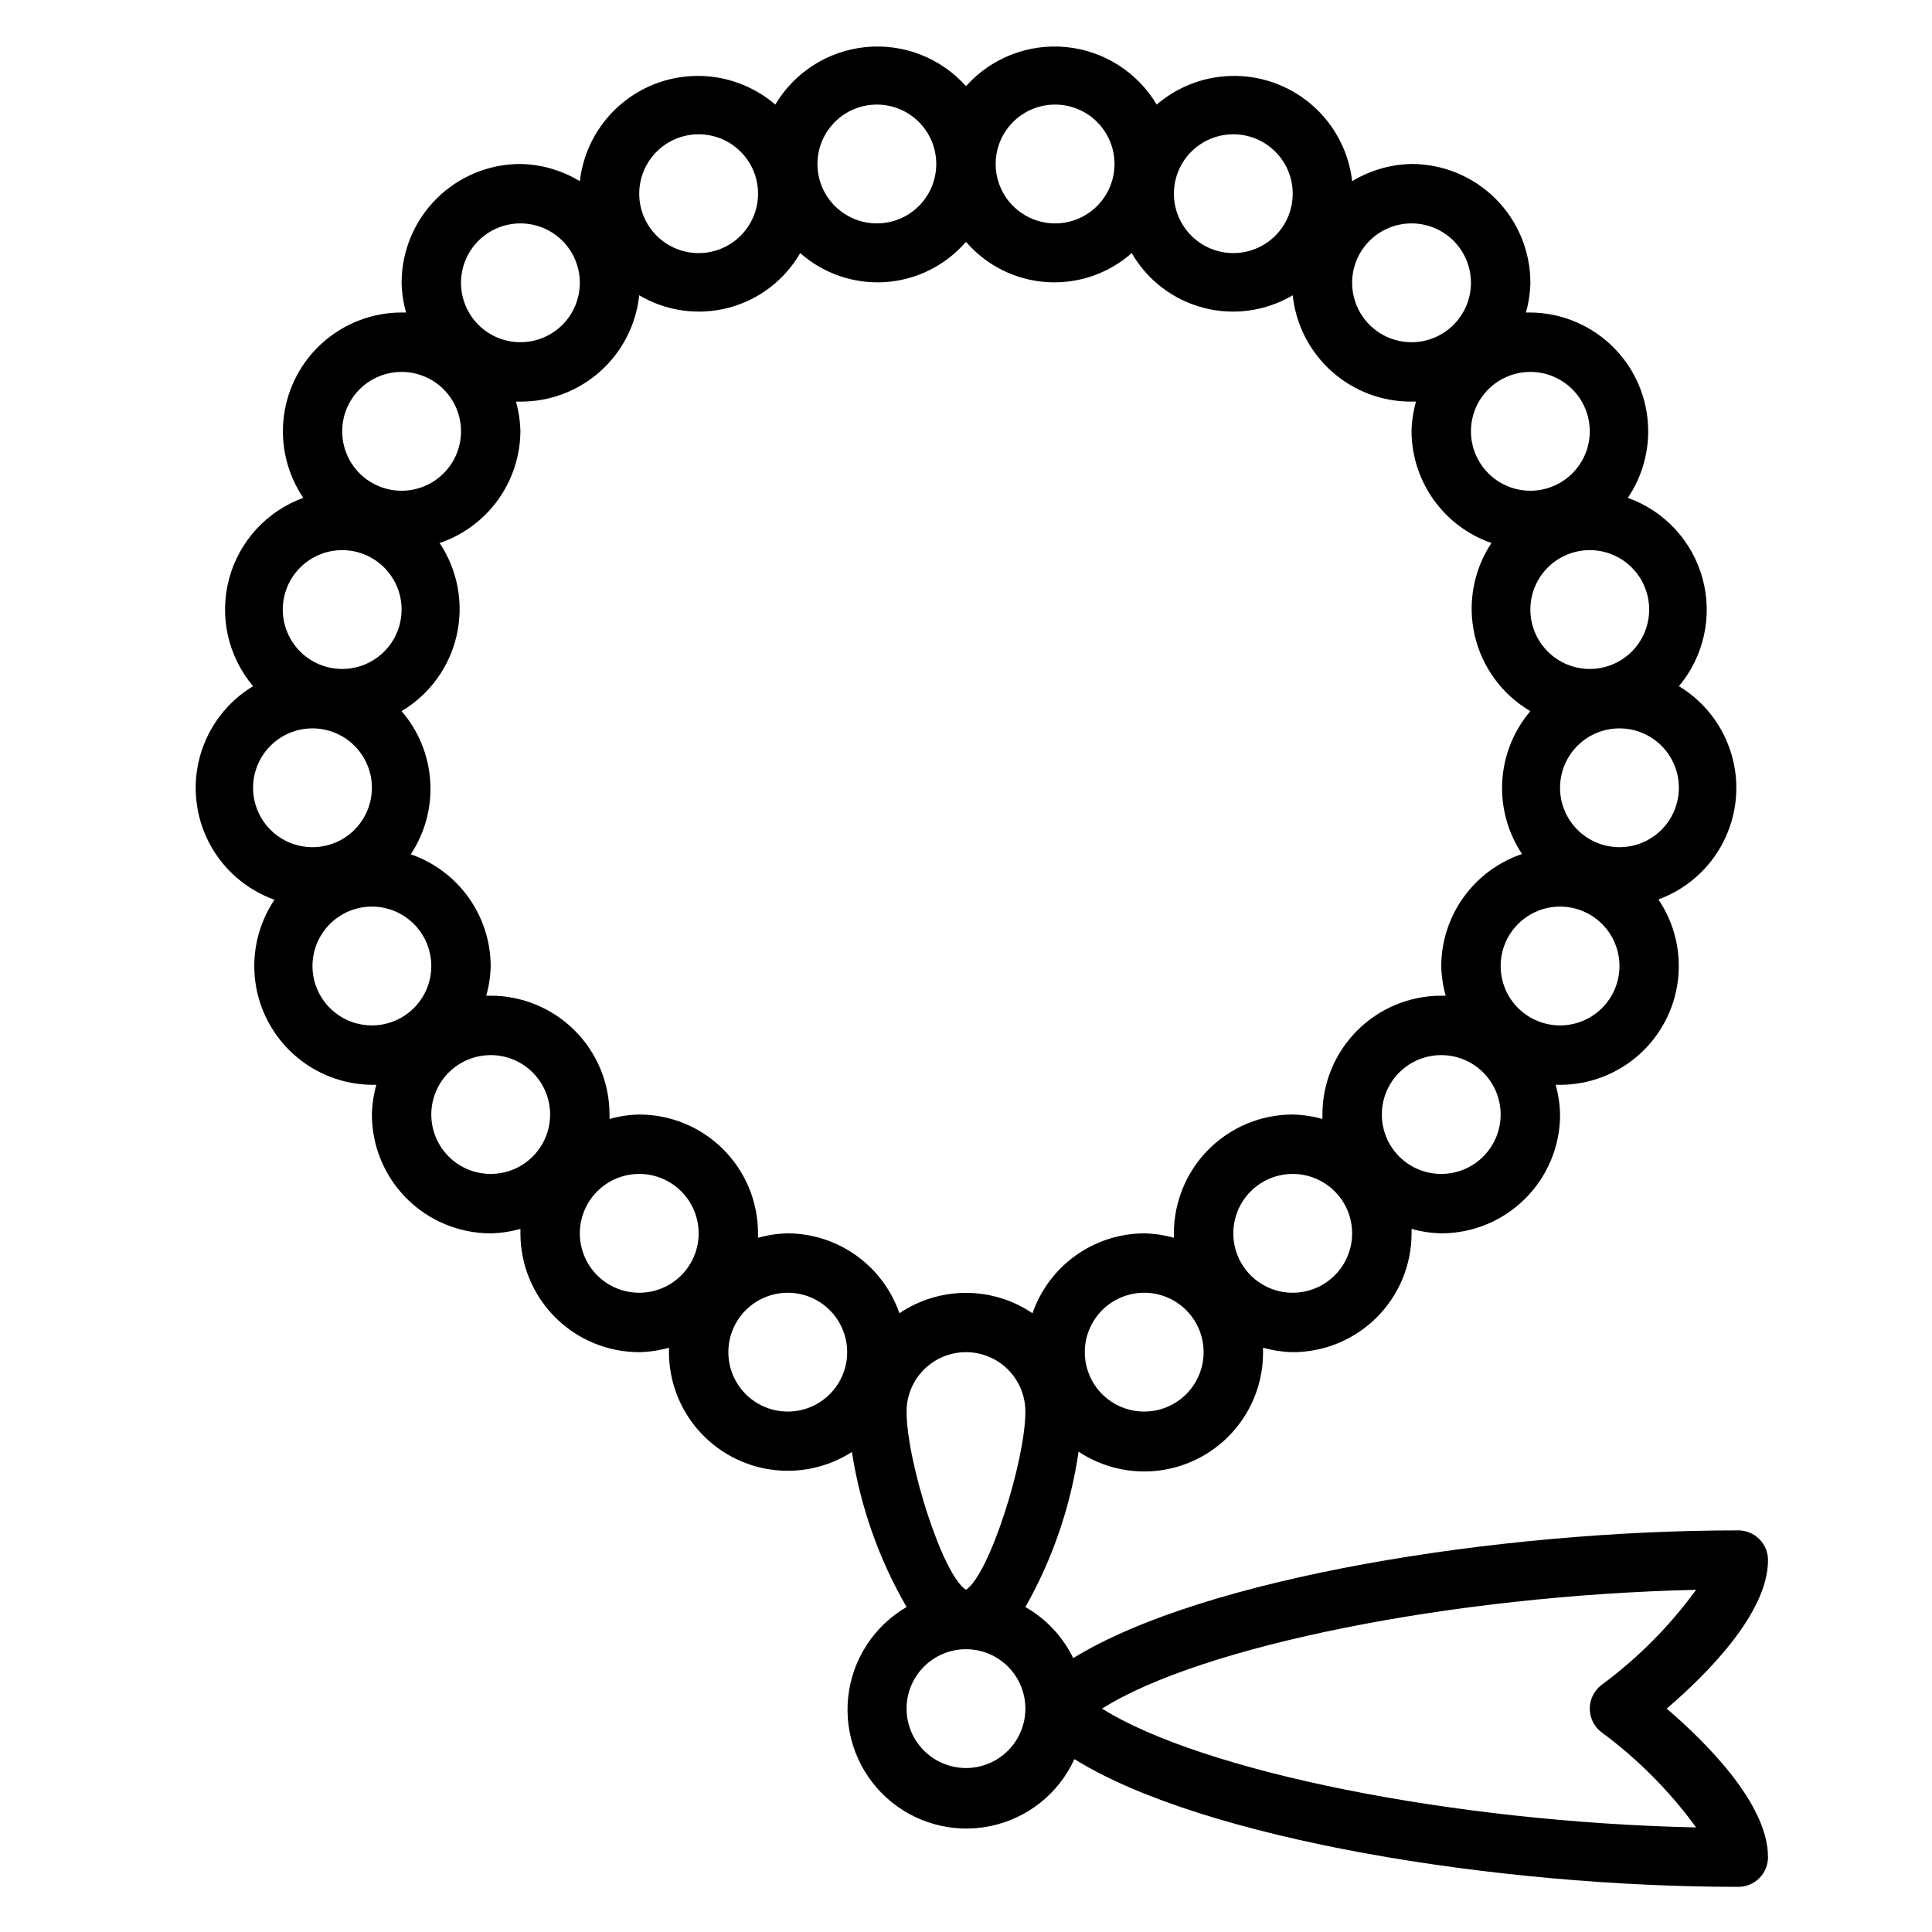
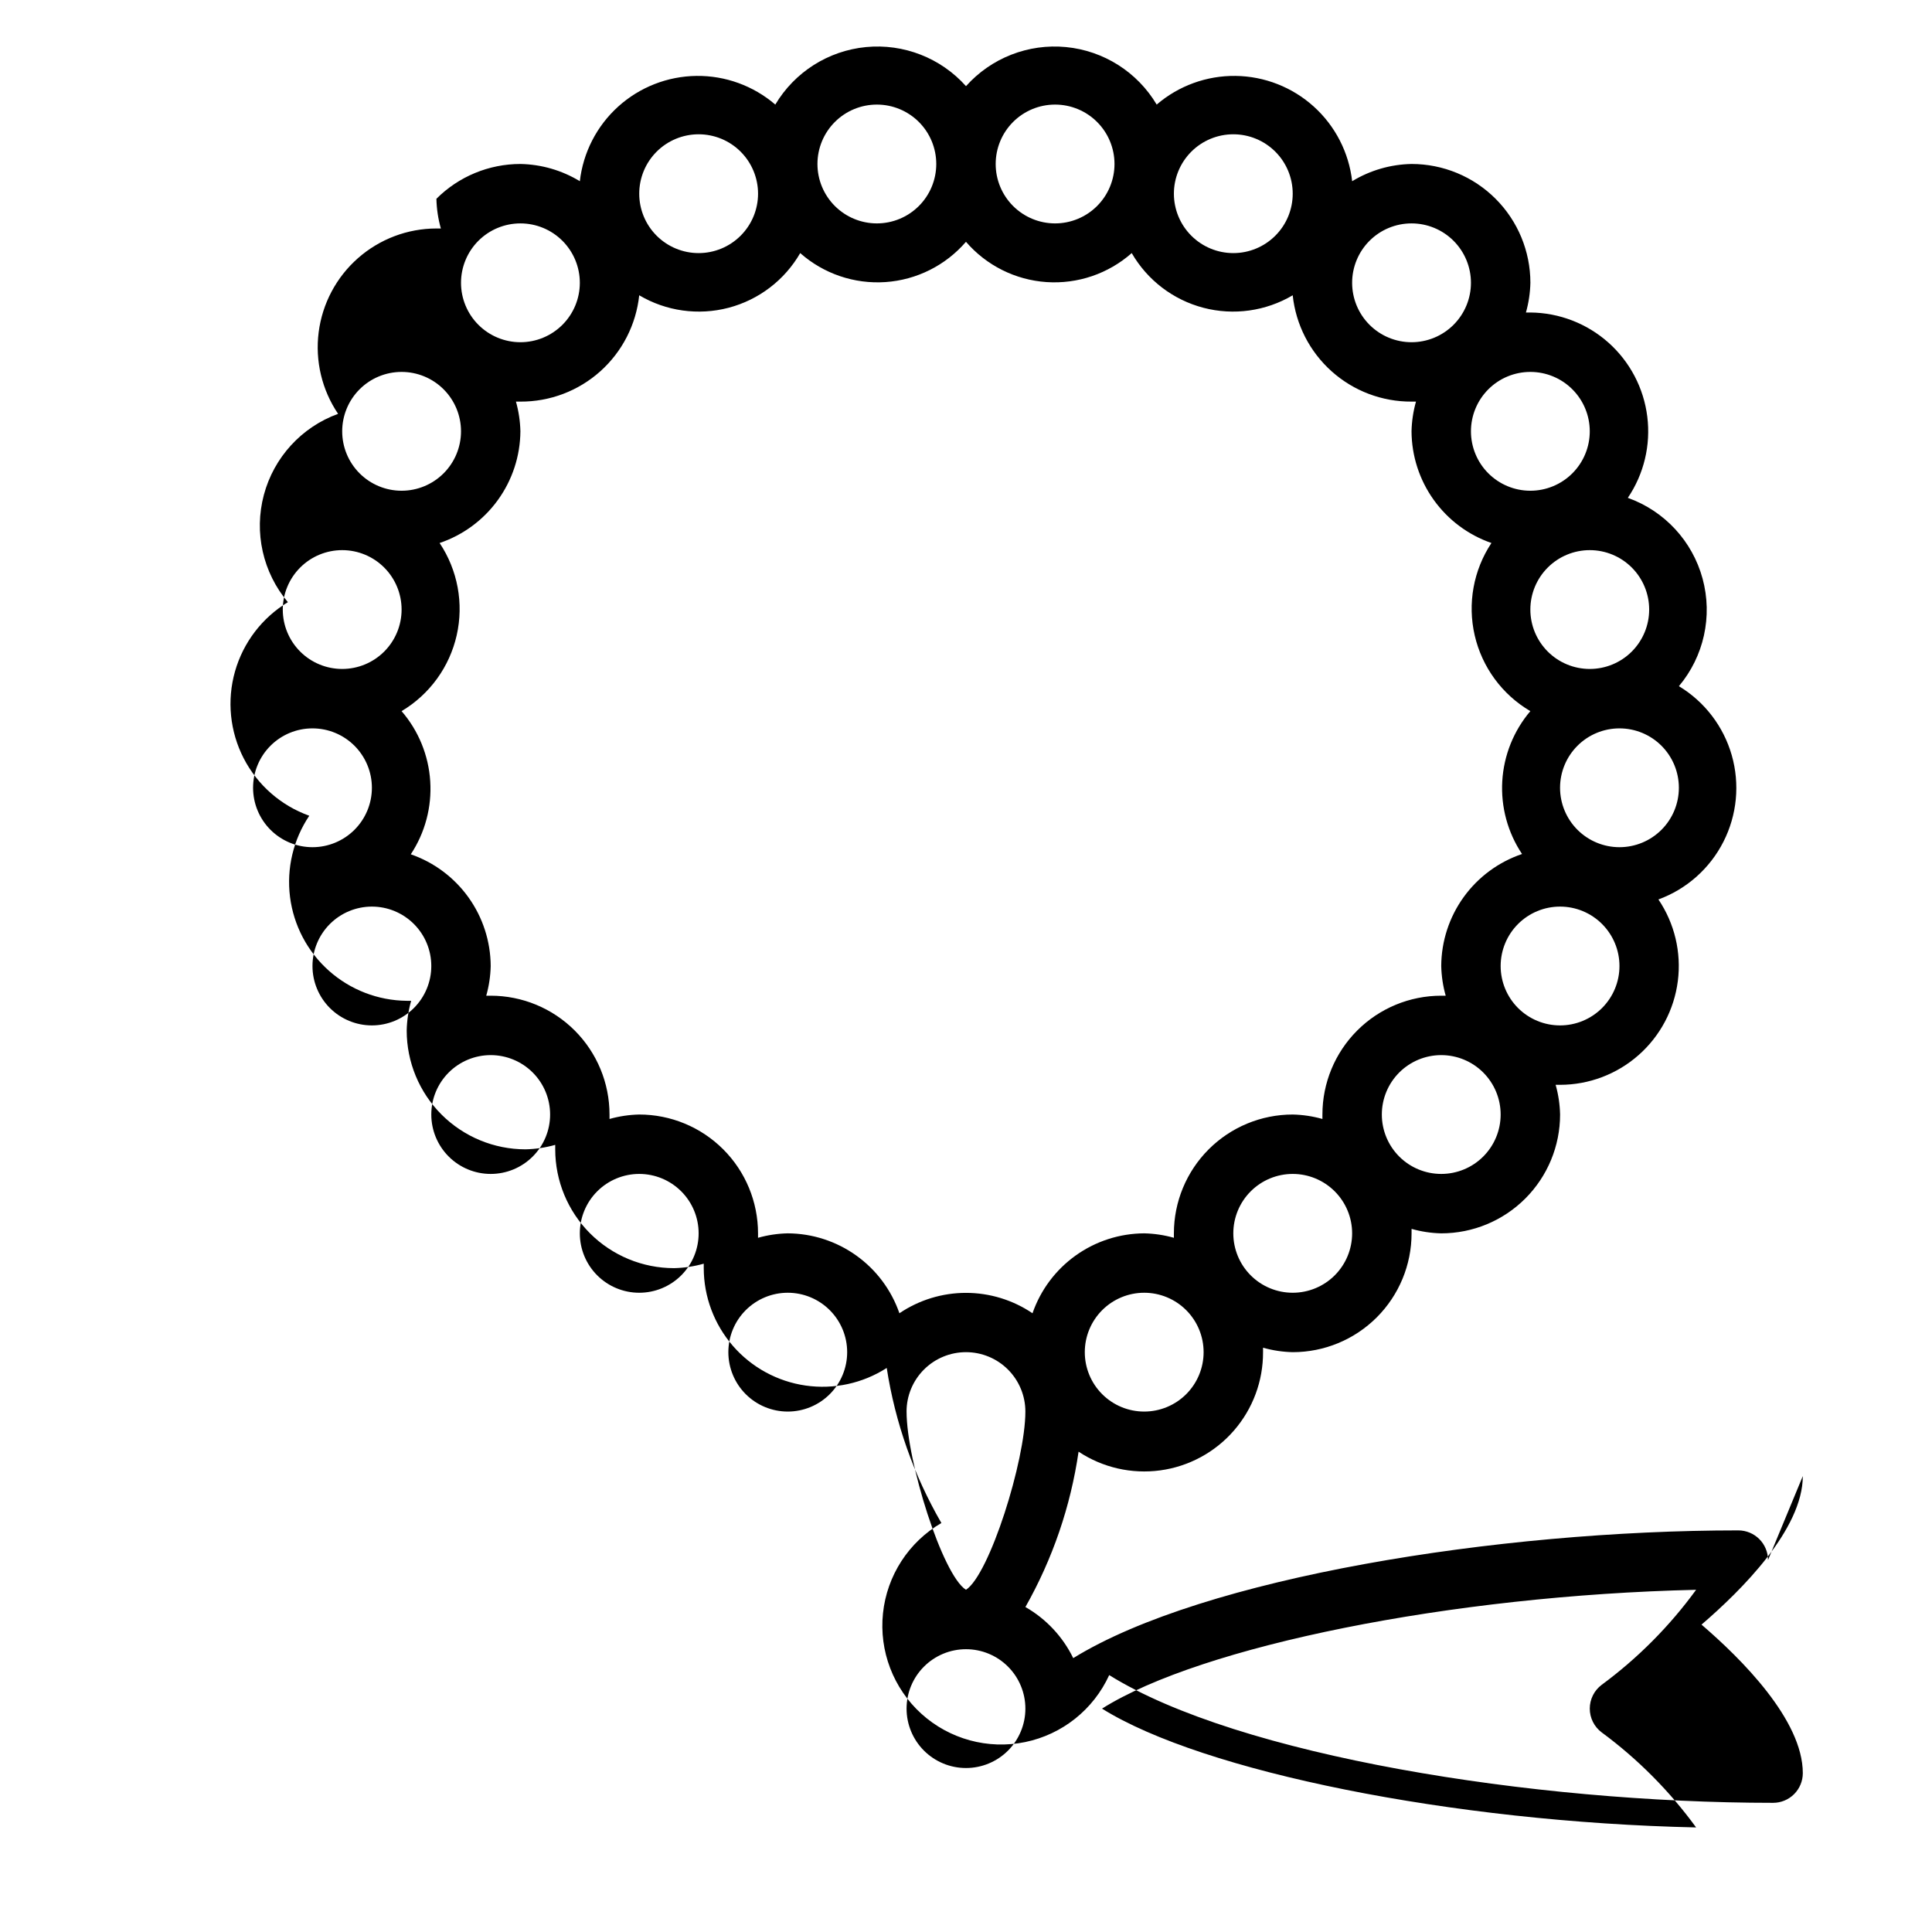
<svg xmlns="http://www.w3.org/2000/svg" fill="#000000" width="800px" height="800px" version="1.1" viewBox="144 144 512 512">
-   <path d="m612.54 557.44c0-2.086-0.828-4.09-2.305-5.566-1.477-1.477-3.481-2.305-5.566-2.305-63.762 0-141.7 12.516-176.25 33.852-2.769-5.684-7.188-10.402-12.676-13.543 7.207-12.73 11.984-26.691 14.09-41.168 6.371 4.219 14.055 5.981 21.629 4.957 7.57-1.027 14.508-4.769 19.523-10.535 5.016-5.762 7.766-13.152 7.734-20.793v-1.18-0.004c2.562 0.727 5.207 1.125 7.871 1.184 8.352 0 16.359-3.32 22.266-9.223 5.906-5.906 9.223-13.914 9.223-22.266v-1.18-0.004c2.562 0.727 5.211 1.125 7.871 1.184 8.352 0 16.363-3.32 22.266-9.223 5.906-5.906 9.223-13.914 9.223-22.266-0.059-2.664-0.453-5.309-1.18-7.871h1.18c7.656-0.008 15.047-2.805 20.789-7.867 5.742-5.062 9.445-12.039 10.414-19.633 0.973-7.594-0.859-15.281-5.144-21.625 7.469-2.738 13.625-8.199 17.227-15.293 3.606-7.09 4.394-15.281 2.207-22.93-2.191-7.648-7.191-14.188-14.004-18.297 6.633-7.898 8.977-18.539 6.277-28.492-2.699-9.953-10.102-17.953-19.816-21.418 4.273-6.316 6.106-13.973 5.156-21.543-0.945-7.57-4.609-14.535-10.305-19.609-5.699-5.07-13.043-7.902-20.672-7.969h-1.18c0.723-2.562 1.121-5.207 1.18-7.871 0-8.352-3.316-16.359-9.223-22.266s-13.914-9.223-22.266-9.223c-5.559 0.105-10.992 1.68-15.742 4.566-0.871-7.613-4.488-14.648-10.176-19.785s-13.051-8.023-20.711-8.121c-7.664-0.098-15.098 2.606-20.914 7.598-5.125-8.617-14.051-14.277-24.031-15.242-9.98-0.965-19.824 2.883-26.504 10.359-6.684-7.477-16.527-11.324-26.508-10.359-9.98 0.965-18.906 6.625-24.031 15.242-5.816-4.992-13.25-7.695-20.91-7.598-7.664 0.098-15.027 2.984-20.715 8.121-5.684 5.137-9.301 12.172-10.172 19.785-4.754-2.887-10.188-4.461-15.746-4.566-8.352 0-16.359 3.316-22.266 9.223s-9.223 13.914-9.223 22.266c0.059 2.664 0.457 5.309 1.18 7.871h-1.18c-7.656 0.008-15.043 2.805-20.789 7.867-5.742 5.059-9.445 12.039-10.414 19.633s0.859 15.281 5.148 21.621c-9.676 3.519-17.02 11.539-19.672 21.484-2.652 9.949-0.273 20.562 6.367 28.426-6.832 4.125-11.844 10.695-14.02 18.375-2.172 7.68-1.352 15.898 2.305 22.996 3.652 7.094 9.867 12.539 17.383 15.23-4.242 6.316-6.055 13.957-5.102 21.508 0.957 7.555 4.617 14.5 10.301 19.562s13.008 7.894 20.621 7.973h1.18c-0.723 2.562-1.121 5.207-1.18 7.871 0 8.352 3.316 16.359 9.223 22.266 5.906 5.902 13.914 9.223 22.266 9.223 2.664-0.059 5.309-0.457 7.871-1.184v1.18 0.004c0 8.352 3.316 16.359 9.223 22.266 5.906 5.902 13.914 9.223 22.266 9.223 2.664-0.059 5.309-0.457 7.871-1.184v1.18 0.004c0.012 7.566 2.75 14.875 7.711 20.586 4.957 5.715 11.809 9.453 19.297 10.527 7.492 1.078 15.117-0.578 21.484-4.664 2.238 14.477 7.148 28.41 14.484 41.09-8.68 5.055-14.43 13.941-15.477 23.93-1.047 9.988 2.731 19.875 10.172 26.621 7.441 6.742 17.652 9.531 27.488 7.508 9.84-2.023 18.117-8.617 22.293-17.754 34.246 21.336 112.18 33.852 175.94 33.852 2.086 0 4.09-0.828 5.566-2.305 1.477-1.477 2.305-3.481 2.305-5.566 0-14.09-16.297-30.309-26.844-39.359 10.551-9.055 26.844-25.27 26.844-39.363zm-299.14-118.08c-2.664 0.059-5.309 0.453-7.871 1.18v-1.18c0-8.352-3.32-16.359-9.223-22.266-5.906-5.906-13.914-9.223-22.266-9.223h-1.18c0.723-2.562 1.121-5.211 1.18-7.871-0.031-6.519-2.086-12.867-5.879-18.172-3.793-5.301-9.137-9.293-15.297-11.43 3.785-5.727 5.594-12.531 5.152-19.379-0.441-6.852-3.106-13.367-7.594-18.562 7.422-4.418 12.703-11.691 14.609-20.113 1.906-8.426 0.266-17.262-4.531-24.441 6.203-2.098 11.598-6.074 15.434-11.379 3.84-5.305 5.93-11.676 5.977-18.223-0.059-2.66-0.457-5.309-1.18-7.871h1.18c7.809 0.043 15.355-2.816 21.172-8.023 5.82-5.207 9.496-12.391 10.316-20.156 7.129 4.219 15.652 5.414 23.668 3.316 8.016-2.102 14.855-7.32 19-14.496 6.199 5.477 14.332 8.246 22.586 7.684s15.938-4.406 21.34-10.676c5.398 6.269 13.082 10.113 21.336 10.676 8.254 0.562 16.391-2.207 22.59-7.684 4.141 7.176 10.984 12.395 19 14.496 8.016 2.098 16.535 0.902 23.664-3.316 0.82 7.766 4.496 14.949 10.316 20.156 5.816 5.207 13.363 8.066 21.172 8.023h1.18c-0.723 2.562-1.121 5.211-1.18 7.871 0.031 6.519 2.086 12.867 5.879 18.168 3.793 5.305 9.137 9.297 15.297 11.434-4.777 7.207-6.383 16.066-4.43 24.496 1.949 8.426 7.281 15.68 14.742 20.059-4.434 5.215-7.043 11.73-7.441 18.562s1.441 13.609 5.238 19.301c-6.215 2.102-11.621 6.09-15.461 11.41-3.84 5.32-5.918 11.707-5.953 18.27 0.062 2.66 0.457 5.309 1.184 7.871h-1.184c-8.348 0-16.359 3.316-22.266 9.223-5.902 5.906-9.223 13.914-9.223 22.266v1.18c-2.562-0.727-5.207-1.121-7.871-1.18-8.352 0-16.359 3.316-22.266 9.223-5.902 5.906-9.223 13.914-9.223 22.266v1.18c-2.562-0.727-5.207-1.121-7.871-1.18-6.519 0.031-12.867 2.086-18.168 5.879-5.301 3.793-9.297 9.137-11.43 15.297-5.207-3.519-11.348-5.402-17.633-5.402s-12.426 1.883-17.637 5.402c-2.133-6.16-6.125-11.504-11.43-15.297-5.301-3.793-11.648-5.848-18.168-5.879-2.664 0.059-5.309 0.453-7.871 1.18v-1.18c0-8.352-3.316-16.359-9.223-22.266s-13.914-9.223-22.266-9.223zm86.594 62.977c4.176 0 8.18 1.656 11.133 4.609 2.949 2.953 4.609 6.957 4.609 11.133 0 12.988-9.523 43.219-15.742 47.23-6.219-3.856-15.742-34.086-15.742-47.23h-0.004c0-4.176 1.66-8.18 4.613-11.133 2.953-2.953 6.957-4.609 11.133-4.609zm47.23 15.742c-4.176 0-8.18-1.656-11.133-4.609s-4.609-6.957-4.609-11.133c0-4.176 1.656-8.18 4.609-11.133s6.957-4.613 11.133-4.613 8.18 1.66 11.133 4.613 4.613 6.957 4.613 11.133c0 4.176-1.66 8.18-4.613 11.133s-6.957 4.609-11.133 4.609zm39.359-31.488c-4.176 0-8.18-1.656-11.133-4.609s-4.609-6.957-4.609-11.133c0-4.176 1.656-8.18 4.609-11.133s6.957-4.613 11.133-4.613c4.176 0 8.18 1.66 11.133 4.613s4.613 6.957 4.613 11.133c0 4.176-1.66 8.18-4.613 11.133s-6.957 4.609-11.133 4.609zm39.359-31.488c-4.176 0-8.18-1.656-11.133-4.609-2.949-2.953-4.609-6.957-4.609-11.133s1.66-8.18 4.609-11.133c2.953-2.953 6.957-4.613 11.133-4.613s8.184 1.66 11.133 4.613c2.953 2.953 4.613 6.957 4.613 11.133s-1.66 8.18-4.613 11.133c-2.949 2.953-6.957 4.609-11.133 4.609zm31.488-39.359c-4.176 0-8.18-1.66-11.133-4.609-2.949-2.953-4.609-6.957-4.609-11.133s1.66-8.18 4.609-11.133c2.953-2.953 6.957-4.613 11.133-4.613s8.18 1.66 11.133 4.613c2.953 2.953 4.613 6.957 4.613 11.133s-1.66 8.18-4.613 11.133c-2.953 2.949-6.957 4.609-11.133 4.609zm15.742-47.23h0.004c-4.176 0-8.18-1.66-11.133-4.613-2.953-2.953-4.613-6.957-4.613-11.133s1.66-8.18 4.613-11.133c2.953-2.953 6.957-4.609 11.133-4.609 4.176 0 8.18 1.656 11.133 4.609 2.953 2.953 4.609 6.957 4.609 11.133s-1.656 8.18-4.609 11.133c-2.953 2.953-6.957 4.613-11.133 4.613zm7.871-62.977h0.004c0 4.176-1.66 8.18-4.609 11.133-2.953 2.953-6.957 4.609-11.133 4.609s-8.18-1.656-11.133-4.609c-2.953-2.953-4.613-6.957-4.613-11.133 0-4.176 1.66-8.18 4.613-11.133 2.953-2.953 6.957-4.613 11.133-4.613s8.18 1.66 11.133 4.613c2.949 2.953 4.609 6.957 4.609 11.133zm-15.742-47.23 0.004-0.004c0 4.176-1.66 8.18-4.613 11.133s-6.957 4.613-11.133 4.613c-4.176 0-8.18-1.66-11.133-4.613s-4.609-6.957-4.609-11.133 1.656-8.18 4.609-11.133 6.957-4.609 11.133-4.609c4.176 0 8.18 1.656 11.133 4.609s4.613 6.957 4.613 11.133zm-47.23-55.105c4.176 0 8.18 1.656 11.133 4.609 2.953 2.953 4.613 6.957 4.613 11.133 0 4.176-1.66 8.18-4.613 11.133-2.953 2.953-6.957 4.613-11.133 4.613s-8.18-1.66-11.133-4.613c-2.953-2.953-4.609-6.957-4.609-11.133 0-4.176 1.656-8.18 4.609-11.133 2.953-2.953 6.957-4.609 11.133-4.609zm-47.23-23.617c4.176 0 8.18 1.66 11.133 4.609 2.953 2.953 4.609 6.957 4.609 11.133s-1.656 8.184-4.609 11.133c-2.953 2.953-6.957 4.613-11.133 4.613-4.176 0-8.18-1.66-11.133-4.613-2.953-2.949-4.613-6.957-4.613-11.133s1.66-8.18 4.613-11.133c2.953-2.949 6.957-4.609 11.133-4.609zm-47.234-7.871c4.176 0 8.18 1.656 11.133 4.609 2.953 2.953 4.613 6.957 4.613 11.133s-1.66 8.18-4.613 11.133c-2.953 2.953-6.957 4.613-11.133 4.613s-8.18-1.66-11.133-4.613c-2.953-2.953-4.609-6.957-4.609-11.133s1.656-8.18 4.609-11.133c2.953-2.953 6.957-4.609 11.133-4.609zm-47.23 0c4.176 0 8.18 1.656 11.133 4.609 2.953 2.953 4.609 6.957 4.609 11.133s-1.656 8.18-4.609 11.133c-2.953 2.953-6.957 4.613-11.133 4.613-4.176 0-8.18-1.66-11.133-4.613-2.953-2.953-4.613-6.957-4.613-11.133s1.66-8.18 4.613-11.133c2.953-2.953 6.957-4.609 11.133-4.609zm-47.234 7.871c4.176 0 8.184 1.66 11.133 4.609 2.953 2.953 4.613 6.957 4.613 11.133s-1.66 8.184-4.613 11.133c-2.949 2.953-6.957 4.613-11.133 4.613-4.172 0-8.18-1.66-11.133-4.613-2.949-2.949-4.609-6.957-4.609-11.133s1.66-8.18 4.609-11.133c2.953-2.949 6.961-4.609 11.133-4.609zm-47.23 23.617c4.176 0 8.18 1.656 11.133 4.609s4.613 6.957 4.613 11.133c0 4.176-1.66 8.18-4.613 11.133s-6.957 4.613-11.133 4.613-8.18-1.66-11.133-4.613-4.609-6.957-4.609-11.133c0-4.176 1.656-8.18 4.609-11.133s6.957-4.609 11.133-4.609zm-31.488 39.359c4.176 0 8.18 1.656 11.133 4.609s4.613 6.957 4.613 11.133-1.66 8.18-4.613 11.133-6.957 4.613-11.133 4.613c-4.176 0-8.18-1.66-11.133-4.613s-4.609-6.957-4.609-11.133 1.656-8.18 4.609-11.133 6.957-4.609 11.133-4.609zm-15.742 47.23c4.176 0 8.18 1.66 11.133 4.613 2.949 2.953 4.609 6.957 4.609 11.133 0 4.176-1.66 8.18-4.609 11.133-2.953 2.953-6.957 4.609-11.133 4.609s-8.18-1.656-11.133-4.609c-2.953-2.953-4.613-6.957-4.613-11.133 0-4.176 1.66-8.18 4.613-11.133 2.953-2.953 6.957-4.613 11.133-4.613zm-23.617 62.977c0-4.176 1.66-8.18 4.609-11.133 2.953-2.953 6.957-4.609 11.133-4.609s8.18 1.656 11.133 4.609c2.953 2.953 4.613 6.957 4.613 11.133s-1.66 8.18-4.613 11.133c-2.953 2.953-6.957 4.613-11.133 4.613s-8.18-1.66-11.133-4.613c-2.949-2.953-4.609-6.957-4.609-11.133zm15.742 47.23v0.004c0-4.176 1.66-8.18 4.613-11.133 2.953-2.953 6.957-4.613 11.133-4.613 4.176 0 8.18 1.66 11.133 4.613 2.953 2.953 4.609 6.957 4.609 11.133s-1.656 8.18-4.609 11.133c-2.953 2.949-6.957 4.609-11.133 4.609-4.176 0-8.18-1.66-11.133-4.609-2.953-2.953-4.613-6.957-4.613-11.133zm31.488 39.359v0.004c0-4.176 1.66-8.18 4.613-11.133 2.953-2.953 6.957-4.613 11.133-4.613s8.18 1.66 11.133 4.613c2.953 2.953 4.609 6.957 4.609 11.133s-1.656 8.18-4.609 11.133c-2.953 2.953-6.957 4.609-11.133 4.609s-8.18-1.656-11.133-4.609c-2.953-2.953-4.613-6.957-4.613-11.133zm39.359 31.488 0.004 0.004c0-4.176 1.656-8.18 4.609-11.133 2.953-2.953 6.957-4.613 11.133-4.613s8.18 1.66 11.133 4.613c2.953 2.953 4.609 6.957 4.609 11.133 0 4.176-1.656 8.18-4.609 11.133-2.953 2.953-6.957 4.609-11.133 4.609s-8.18-1.656-11.133-4.609c-2.953-2.953-4.609-6.957-4.609-11.133zm55.105 47.23v0.004c-4.176 0-8.18-1.656-11.133-4.609-2.953-2.953-4.609-6.957-4.609-11.133 0-4.176 1.656-8.18 4.609-11.133 2.953-2.953 6.957-4.613 11.133-4.613s8.18 1.66 11.133 4.613c2.953 2.953 4.613 6.957 4.613 11.133 0 4.176-1.66 8.18-4.613 11.133-2.953 2.953-6.957 4.609-11.133 4.609zm47.23 94.465 0.004 0.004c-4.176 0-8.18-1.66-11.133-4.609-2.953-2.953-4.613-6.957-4.613-11.133s1.66-8.184 4.613-11.133c2.953-2.953 6.957-4.613 11.133-4.613s8.18 1.66 11.133 4.613c2.949 2.949 4.609 6.957 4.609 11.133s-1.66 8.18-4.609 11.133c-2.953 2.949-6.957 4.609-11.133 4.609zm168.46-22.043 0.004 0.004c-1.984 1.488-3.148 3.82-3.148 6.301 0 2.477 1.164 4.809 3.148 6.297 9.582 7.066 18.023 15.562 25.031 25.191-64.629-1.418-130.75-14.801-157.44-31.488 26.371-16.609 92.574-29.992 157.44-31.488-7.008 9.625-15.449 18.121-25.031 25.188z" />
+   <path d="m612.54 557.44c0-2.086-0.828-4.09-2.305-5.566-1.477-1.477-3.481-2.305-5.566-2.305-63.762 0-141.7 12.516-176.25 33.852-2.769-5.684-7.188-10.402-12.676-13.543 7.207-12.73 11.984-26.691 14.09-41.168 6.371 4.219 14.055 5.981 21.629 4.957 7.57-1.027 14.508-4.769 19.523-10.535 5.016-5.762 7.766-13.152 7.734-20.793v-1.18-0.004c2.562 0.727 5.207 1.125 7.871 1.184 8.352 0 16.359-3.32 22.266-9.223 5.906-5.906 9.223-13.914 9.223-22.266v-1.18-0.004c2.562 0.727 5.211 1.125 7.871 1.184 8.352 0 16.363-3.32 22.266-9.223 5.906-5.906 9.223-13.914 9.223-22.266-0.059-2.664-0.453-5.309-1.18-7.871h1.18c7.656-0.008 15.047-2.805 20.789-7.867 5.742-5.062 9.445-12.039 10.414-19.633 0.973-7.594-0.859-15.281-5.144-21.625 7.469-2.738 13.625-8.199 17.227-15.293 3.606-7.09 4.394-15.281 2.207-22.93-2.191-7.648-7.191-14.188-14.004-18.297 6.633-7.898 8.977-18.539 6.277-28.492-2.699-9.953-10.102-17.953-19.816-21.418 4.273-6.316 6.106-13.973 5.156-21.543-0.945-7.57-4.609-14.535-10.305-19.609-5.699-5.07-13.043-7.902-20.672-7.969h-1.18c0.723-2.562 1.121-5.207 1.18-7.871 0-8.352-3.316-16.359-9.223-22.266s-13.914-9.223-22.266-9.223c-5.559 0.105-10.992 1.68-15.742 4.566-0.871-7.613-4.488-14.648-10.176-19.785s-13.051-8.023-20.711-8.121c-7.664-0.098-15.098 2.606-20.914 7.598-5.125-8.617-14.051-14.277-24.031-15.242-9.98-0.965-19.824 2.883-26.504 10.359-6.684-7.477-16.527-11.324-26.508-10.359-9.98 0.965-18.906 6.625-24.031 15.242-5.816-4.992-13.25-7.695-20.91-7.598-7.664 0.098-15.027 2.984-20.715 8.121-5.684 5.137-9.301 12.172-10.172 19.785-4.754-2.887-10.188-4.461-15.746-4.566-8.352 0-16.359 3.316-22.266 9.223c0.059 2.664 0.457 5.309 1.18 7.871h-1.18c-7.656 0.008-15.043 2.805-20.789 7.867-5.742 5.059-9.445 12.039-10.414 19.633s0.859 15.281 5.148 21.621c-9.676 3.519-17.02 11.539-19.672 21.484-2.652 9.949-0.273 20.562 6.367 28.426-6.832 4.125-11.844 10.695-14.02 18.375-2.172 7.68-1.352 15.898 2.305 22.996 3.652 7.094 9.867 12.539 17.383 15.23-4.242 6.316-6.055 13.957-5.102 21.508 0.957 7.555 4.617 14.5 10.301 19.562s13.008 7.894 20.621 7.973h1.18c-0.723 2.562-1.121 5.207-1.18 7.871 0 8.352 3.316 16.359 9.223 22.266 5.906 5.902 13.914 9.223 22.266 9.223 2.664-0.059 5.309-0.457 7.871-1.184v1.18 0.004c0 8.352 3.316 16.359 9.223 22.266 5.906 5.902 13.914 9.223 22.266 9.223 2.664-0.059 5.309-0.457 7.871-1.184v1.18 0.004c0.012 7.566 2.75 14.875 7.711 20.586 4.957 5.715 11.809 9.453 19.297 10.527 7.492 1.078 15.117-0.578 21.484-4.664 2.238 14.477 7.148 28.41 14.484 41.09-8.68 5.055-14.43 13.941-15.477 23.93-1.047 9.988 2.731 19.875 10.172 26.621 7.441 6.742 17.652 9.531 27.488 7.508 9.84-2.023 18.117-8.617 22.293-17.754 34.246 21.336 112.18 33.852 175.94 33.852 2.086 0 4.09-0.828 5.566-2.305 1.477-1.477 2.305-3.481 2.305-5.566 0-14.09-16.297-30.309-26.844-39.359 10.551-9.055 26.844-25.27 26.844-39.363zm-299.14-118.08c-2.664 0.059-5.309 0.453-7.871 1.18v-1.18c0-8.352-3.32-16.359-9.223-22.266-5.906-5.906-13.914-9.223-22.266-9.223h-1.18c0.723-2.562 1.121-5.211 1.18-7.871-0.031-6.519-2.086-12.867-5.879-18.172-3.793-5.301-9.137-9.293-15.297-11.43 3.785-5.727 5.594-12.531 5.152-19.379-0.441-6.852-3.106-13.367-7.594-18.562 7.422-4.418 12.703-11.691 14.609-20.113 1.906-8.426 0.266-17.262-4.531-24.441 6.203-2.098 11.598-6.074 15.434-11.379 3.84-5.305 5.93-11.676 5.977-18.223-0.059-2.66-0.457-5.309-1.18-7.871h1.18c7.809 0.043 15.355-2.816 21.172-8.023 5.82-5.207 9.496-12.391 10.316-20.156 7.129 4.219 15.652 5.414 23.668 3.316 8.016-2.102 14.855-7.32 19-14.496 6.199 5.477 14.332 8.246 22.586 7.684s15.938-4.406 21.34-10.676c5.398 6.269 13.082 10.113 21.336 10.676 8.254 0.562 16.391-2.207 22.59-7.684 4.141 7.176 10.984 12.395 19 14.496 8.016 2.098 16.535 0.902 23.664-3.316 0.82 7.766 4.496 14.949 10.316 20.156 5.816 5.207 13.363 8.066 21.172 8.023h1.18c-0.723 2.562-1.121 5.211-1.18 7.871 0.031 6.519 2.086 12.867 5.879 18.168 3.793 5.305 9.137 9.297 15.297 11.434-4.777 7.207-6.383 16.066-4.43 24.496 1.949 8.426 7.281 15.68 14.742 20.059-4.434 5.215-7.043 11.73-7.441 18.562s1.441 13.609 5.238 19.301c-6.215 2.102-11.621 6.09-15.461 11.41-3.84 5.32-5.918 11.707-5.953 18.27 0.062 2.66 0.457 5.309 1.184 7.871h-1.184c-8.348 0-16.359 3.316-22.266 9.223-5.902 5.906-9.223 13.914-9.223 22.266v1.18c-2.562-0.727-5.207-1.121-7.871-1.18-8.352 0-16.359 3.316-22.266 9.223-5.902 5.906-9.223 13.914-9.223 22.266v1.18c-2.562-0.727-5.207-1.121-7.871-1.18-6.519 0.031-12.867 2.086-18.168 5.879-5.301 3.793-9.297 9.137-11.43 15.297-5.207-3.519-11.348-5.402-17.633-5.402s-12.426 1.883-17.637 5.402c-2.133-6.16-6.125-11.504-11.43-15.297-5.301-3.793-11.648-5.848-18.168-5.879-2.664 0.059-5.309 0.453-7.871 1.18v-1.18c0-8.352-3.316-16.359-9.223-22.266s-13.914-9.223-22.266-9.223zm86.594 62.977c4.176 0 8.18 1.656 11.133 4.609 2.949 2.953 4.609 6.957 4.609 11.133 0 12.988-9.523 43.219-15.742 47.23-6.219-3.856-15.742-34.086-15.742-47.23h-0.004c0-4.176 1.66-8.18 4.613-11.133 2.953-2.953 6.957-4.609 11.133-4.609zm47.23 15.742c-4.176 0-8.18-1.656-11.133-4.609s-4.609-6.957-4.609-11.133c0-4.176 1.656-8.18 4.609-11.133s6.957-4.613 11.133-4.613 8.18 1.66 11.133 4.613 4.613 6.957 4.613 11.133c0 4.176-1.66 8.18-4.613 11.133s-6.957 4.609-11.133 4.609zm39.359-31.488c-4.176 0-8.18-1.656-11.133-4.609s-4.609-6.957-4.609-11.133c0-4.176 1.656-8.18 4.609-11.133s6.957-4.613 11.133-4.613c4.176 0 8.18 1.66 11.133 4.613s4.613 6.957 4.613 11.133c0 4.176-1.66 8.18-4.613 11.133s-6.957 4.609-11.133 4.609zm39.359-31.488c-4.176 0-8.18-1.656-11.133-4.609-2.949-2.953-4.609-6.957-4.609-11.133s1.66-8.18 4.609-11.133c2.953-2.953 6.957-4.613 11.133-4.613s8.184 1.66 11.133 4.613c2.953 2.953 4.613 6.957 4.613 11.133s-1.66 8.18-4.613 11.133c-2.949 2.953-6.957 4.609-11.133 4.609zm31.488-39.359c-4.176 0-8.18-1.66-11.133-4.609-2.949-2.953-4.609-6.957-4.609-11.133s1.66-8.18 4.609-11.133c2.953-2.953 6.957-4.613 11.133-4.613s8.18 1.66 11.133 4.613c2.953 2.953 4.613 6.957 4.613 11.133s-1.66 8.18-4.613 11.133c-2.953 2.949-6.957 4.609-11.133 4.609zm15.742-47.23h0.004c-4.176 0-8.18-1.66-11.133-4.613-2.953-2.953-4.613-6.957-4.613-11.133s1.66-8.18 4.613-11.133c2.953-2.953 6.957-4.609 11.133-4.609 4.176 0 8.18 1.656 11.133 4.609 2.953 2.953 4.609 6.957 4.609 11.133s-1.656 8.18-4.609 11.133c-2.953 2.953-6.957 4.613-11.133 4.613zm7.871-62.977h0.004c0 4.176-1.66 8.18-4.609 11.133-2.953 2.953-6.957 4.609-11.133 4.609s-8.18-1.656-11.133-4.609c-2.953-2.953-4.613-6.957-4.613-11.133 0-4.176 1.66-8.18 4.613-11.133 2.953-2.953 6.957-4.613 11.133-4.613s8.18 1.66 11.133 4.613c2.949 2.953 4.609 6.957 4.609 11.133zm-15.742-47.23 0.004-0.004c0 4.176-1.66 8.18-4.613 11.133s-6.957 4.613-11.133 4.613c-4.176 0-8.18-1.66-11.133-4.613s-4.609-6.957-4.609-11.133 1.656-8.18 4.609-11.133 6.957-4.609 11.133-4.609c4.176 0 8.18 1.656 11.133 4.609s4.613 6.957 4.613 11.133zm-47.23-55.105c4.176 0 8.18 1.656 11.133 4.609 2.953 2.953 4.613 6.957 4.613 11.133 0 4.176-1.66 8.18-4.613 11.133-2.953 2.953-6.957 4.613-11.133 4.613s-8.18-1.66-11.133-4.613c-2.953-2.953-4.609-6.957-4.609-11.133 0-4.176 1.656-8.18 4.609-11.133 2.953-2.953 6.957-4.609 11.133-4.609zm-47.23-23.617c4.176 0 8.18 1.66 11.133 4.609 2.953 2.953 4.609 6.957 4.609 11.133s-1.656 8.184-4.609 11.133c-2.953 2.953-6.957 4.613-11.133 4.613-4.176 0-8.18-1.66-11.133-4.613-2.953-2.949-4.613-6.957-4.613-11.133s1.66-8.18 4.613-11.133c2.953-2.949 6.957-4.609 11.133-4.609zm-47.234-7.871c4.176 0 8.18 1.656 11.133 4.609 2.953 2.953 4.613 6.957 4.613 11.133s-1.66 8.18-4.613 11.133c-2.953 2.953-6.957 4.613-11.133 4.613s-8.18-1.66-11.133-4.613c-2.953-2.953-4.609-6.957-4.609-11.133s1.656-8.18 4.609-11.133c2.953-2.953 6.957-4.609 11.133-4.609zm-47.23 0c4.176 0 8.18 1.656 11.133 4.609 2.953 2.953 4.609 6.957 4.609 11.133s-1.656 8.18-4.609 11.133c-2.953 2.953-6.957 4.613-11.133 4.613-4.176 0-8.18-1.66-11.133-4.613-2.953-2.953-4.613-6.957-4.613-11.133s1.66-8.18 4.613-11.133c2.953-2.953 6.957-4.609 11.133-4.609zm-47.234 7.871c4.176 0 8.184 1.66 11.133 4.609 2.953 2.953 4.613 6.957 4.613 11.133s-1.66 8.184-4.613 11.133c-2.949 2.953-6.957 4.613-11.133 4.613-4.172 0-8.18-1.66-11.133-4.613-2.949-2.949-4.609-6.957-4.609-11.133s1.66-8.18 4.609-11.133c2.953-2.949 6.961-4.609 11.133-4.609zm-47.23 23.617c4.176 0 8.18 1.656 11.133 4.609s4.613 6.957 4.613 11.133c0 4.176-1.66 8.18-4.613 11.133s-6.957 4.613-11.133 4.613-8.18-1.66-11.133-4.613-4.609-6.957-4.609-11.133c0-4.176 1.656-8.18 4.609-11.133s6.957-4.609 11.133-4.609zm-31.488 39.359c4.176 0 8.18 1.656 11.133 4.609s4.613 6.957 4.613 11.133-1.66 8.18-4.613 11.133-6.957 4.613-11.133 4.613c-4.176 0-8.18-1.66-11.133-4.613s-4.609-6.957-4.609-11.133 1.656-8.18 4.609-11.133 6.957-4.609 11.133-4.609zm-15.742 47.23c4.176 0 8.18 1.66 11.133 4.613 2.949 2.953 4.609 6.957 4.609 11.133 0 4.176-1.66 8.18-4.609 11.133-2.953 2.953-6.957 4.609-11.133 4.609s-8.18-1.656-11.133-4.609c-2.953-2.953-4.613-6.957-4.613-11.133 0-4.176 1.66-8.18 4.613-11.133 2.953-2.953 6.957-4.613 11.133-4.613zm-23.617 62.977c0-4.176 1.66-8.18 4.609-11.133 2.953-2.953 6.957-4.609 11.133-4.609s8.18 1.656 11.133 4.609c2.953 2.953 4.613 6.957 4.613 11.133s-1.66 8.18-4.613 11.133c-2.953 2.953-6.957 4.613-11.133 4.613s-8.18-1.66-11.133-4.613c-2.949-2.953-4.609-6.957-4.609-11.133zm15.742 47.23v0.004c0-4.176 1.66-8.18 4.613-11.133 2.953-2.953 6.957-4.613 11.133-4.613 4.176 0 8.18 1.66 11.133 4.613 2.953 2.953 4.609 6.957 4.609 11.133s-1.656 8.18-4.609 11.133c-2.953 2.949-6.957 4.609-11.133 4.609-4.176 0-8.18-1.66-11.133-4.609-2.953-2.953-4.613-6.957-4.613-11.133zm31.488 39.359v0.004c0-4.176 1.66-8.18 4.613-11.133 2.953-2.953 6.957-4.613 11.133-4.613s8.18 1.66 11.133 4.613c2.953 2.953 4.609 6.957 4.609 11.133s-1.656 8.18-4.609 11.133c-2.953 2.953-6.957 4.609-11.133 4.609s-8.18-1.656-11.133-4.609c-2.953-2.953-4.613-6.957-4.613-11.133zm39.359 31.488 0.004 0.004c0-4.176 1.656-8.18 4.609-11.133 2.953-2.953 6.957-4.613 11.133-4.613s8.18 1.66 11.133 4.613c2.953 2.953 4.609 6.957 4.609 11.133 0 4.176-1.656 8.18-4.609 11.133-2.953 2.953-6.957 4.609-11.133 4.609s-8.18-1.656-11.133-4.609c-2.953-2.953-4.609-6.957-4.609-11.133zm55.105 47.23v0.004c-4.176 0-8.18-1.656-11.133-4.609-2.953-2.953-4.609-6.957-4.609-11.133 0-4.176 1.656-8.18 4.609-11.133 2.953-2.953 6.957-4.613 11.133-4.613s8.18 1.66 11.133 4.613c2.953 2.953 4.613 6.957 4.613 11.133 0 4.176-1.66 8.18-4.613 11.133-2.953 2.953-6.957 4.609-11.133 4.609zm47.23 94.465 0.004 0.004c-4.176 0-8.18-1.66-11.133-4.609-2.953-2.953-4.613-6.957-4.613-11.133s1.66-8.184 4.613-11.133c2.953-2.953 6.957-4.613 11.133-4.613s8.18 1.66 11.133 4.613c2.949 2.949 4.609 6.957 4.609 11.133s-1.66 8.18-4.609 11.133c-2.953 2.949-6.957 4.609-11.133 4.609zm168.46-22.043 0.004 0.004c-1.984 1.488-3.148 3.82-3.148 6.301 0 2.477 1.164 4.809 3.148 6.297 9.582 7.066 18.023 15.562 25.031 25.191-64.629-1.418-130.75-14.801-157.44-31.488 26.371-16.609 92.574-29.992 157.44-31.488-7.008 9.625-15.449 18.121-25.031 25.188z" />
</svg>